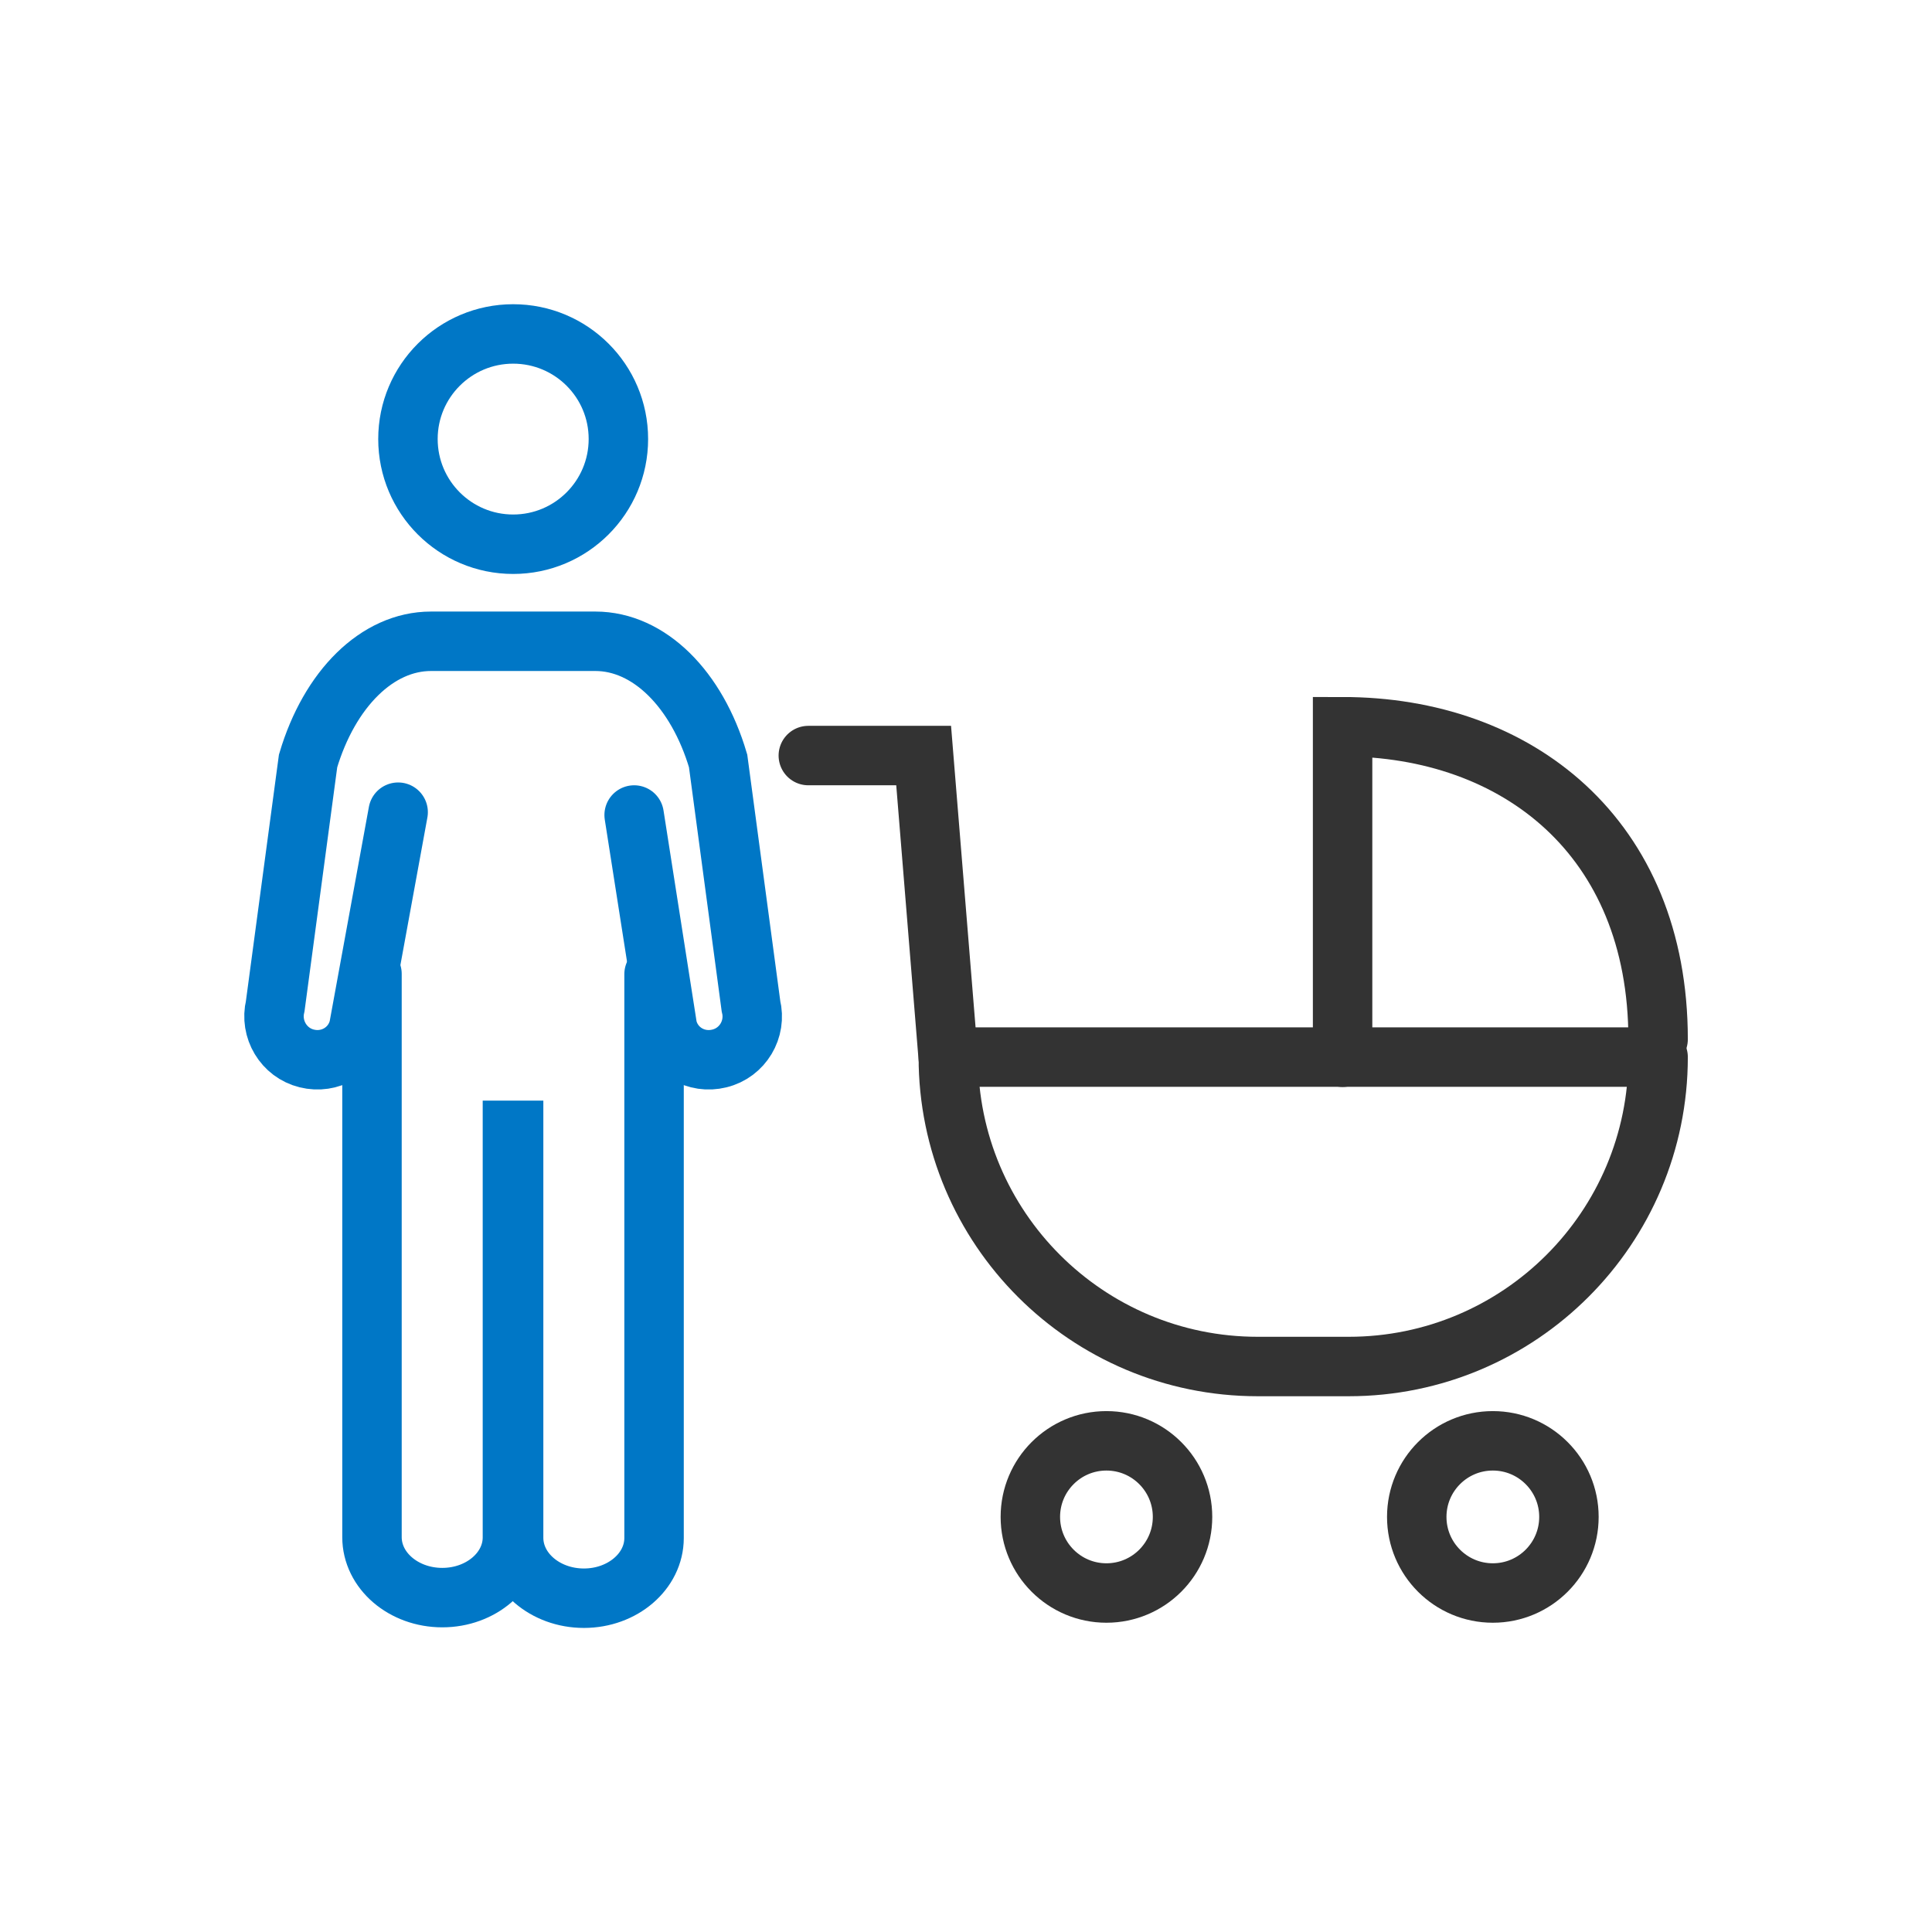
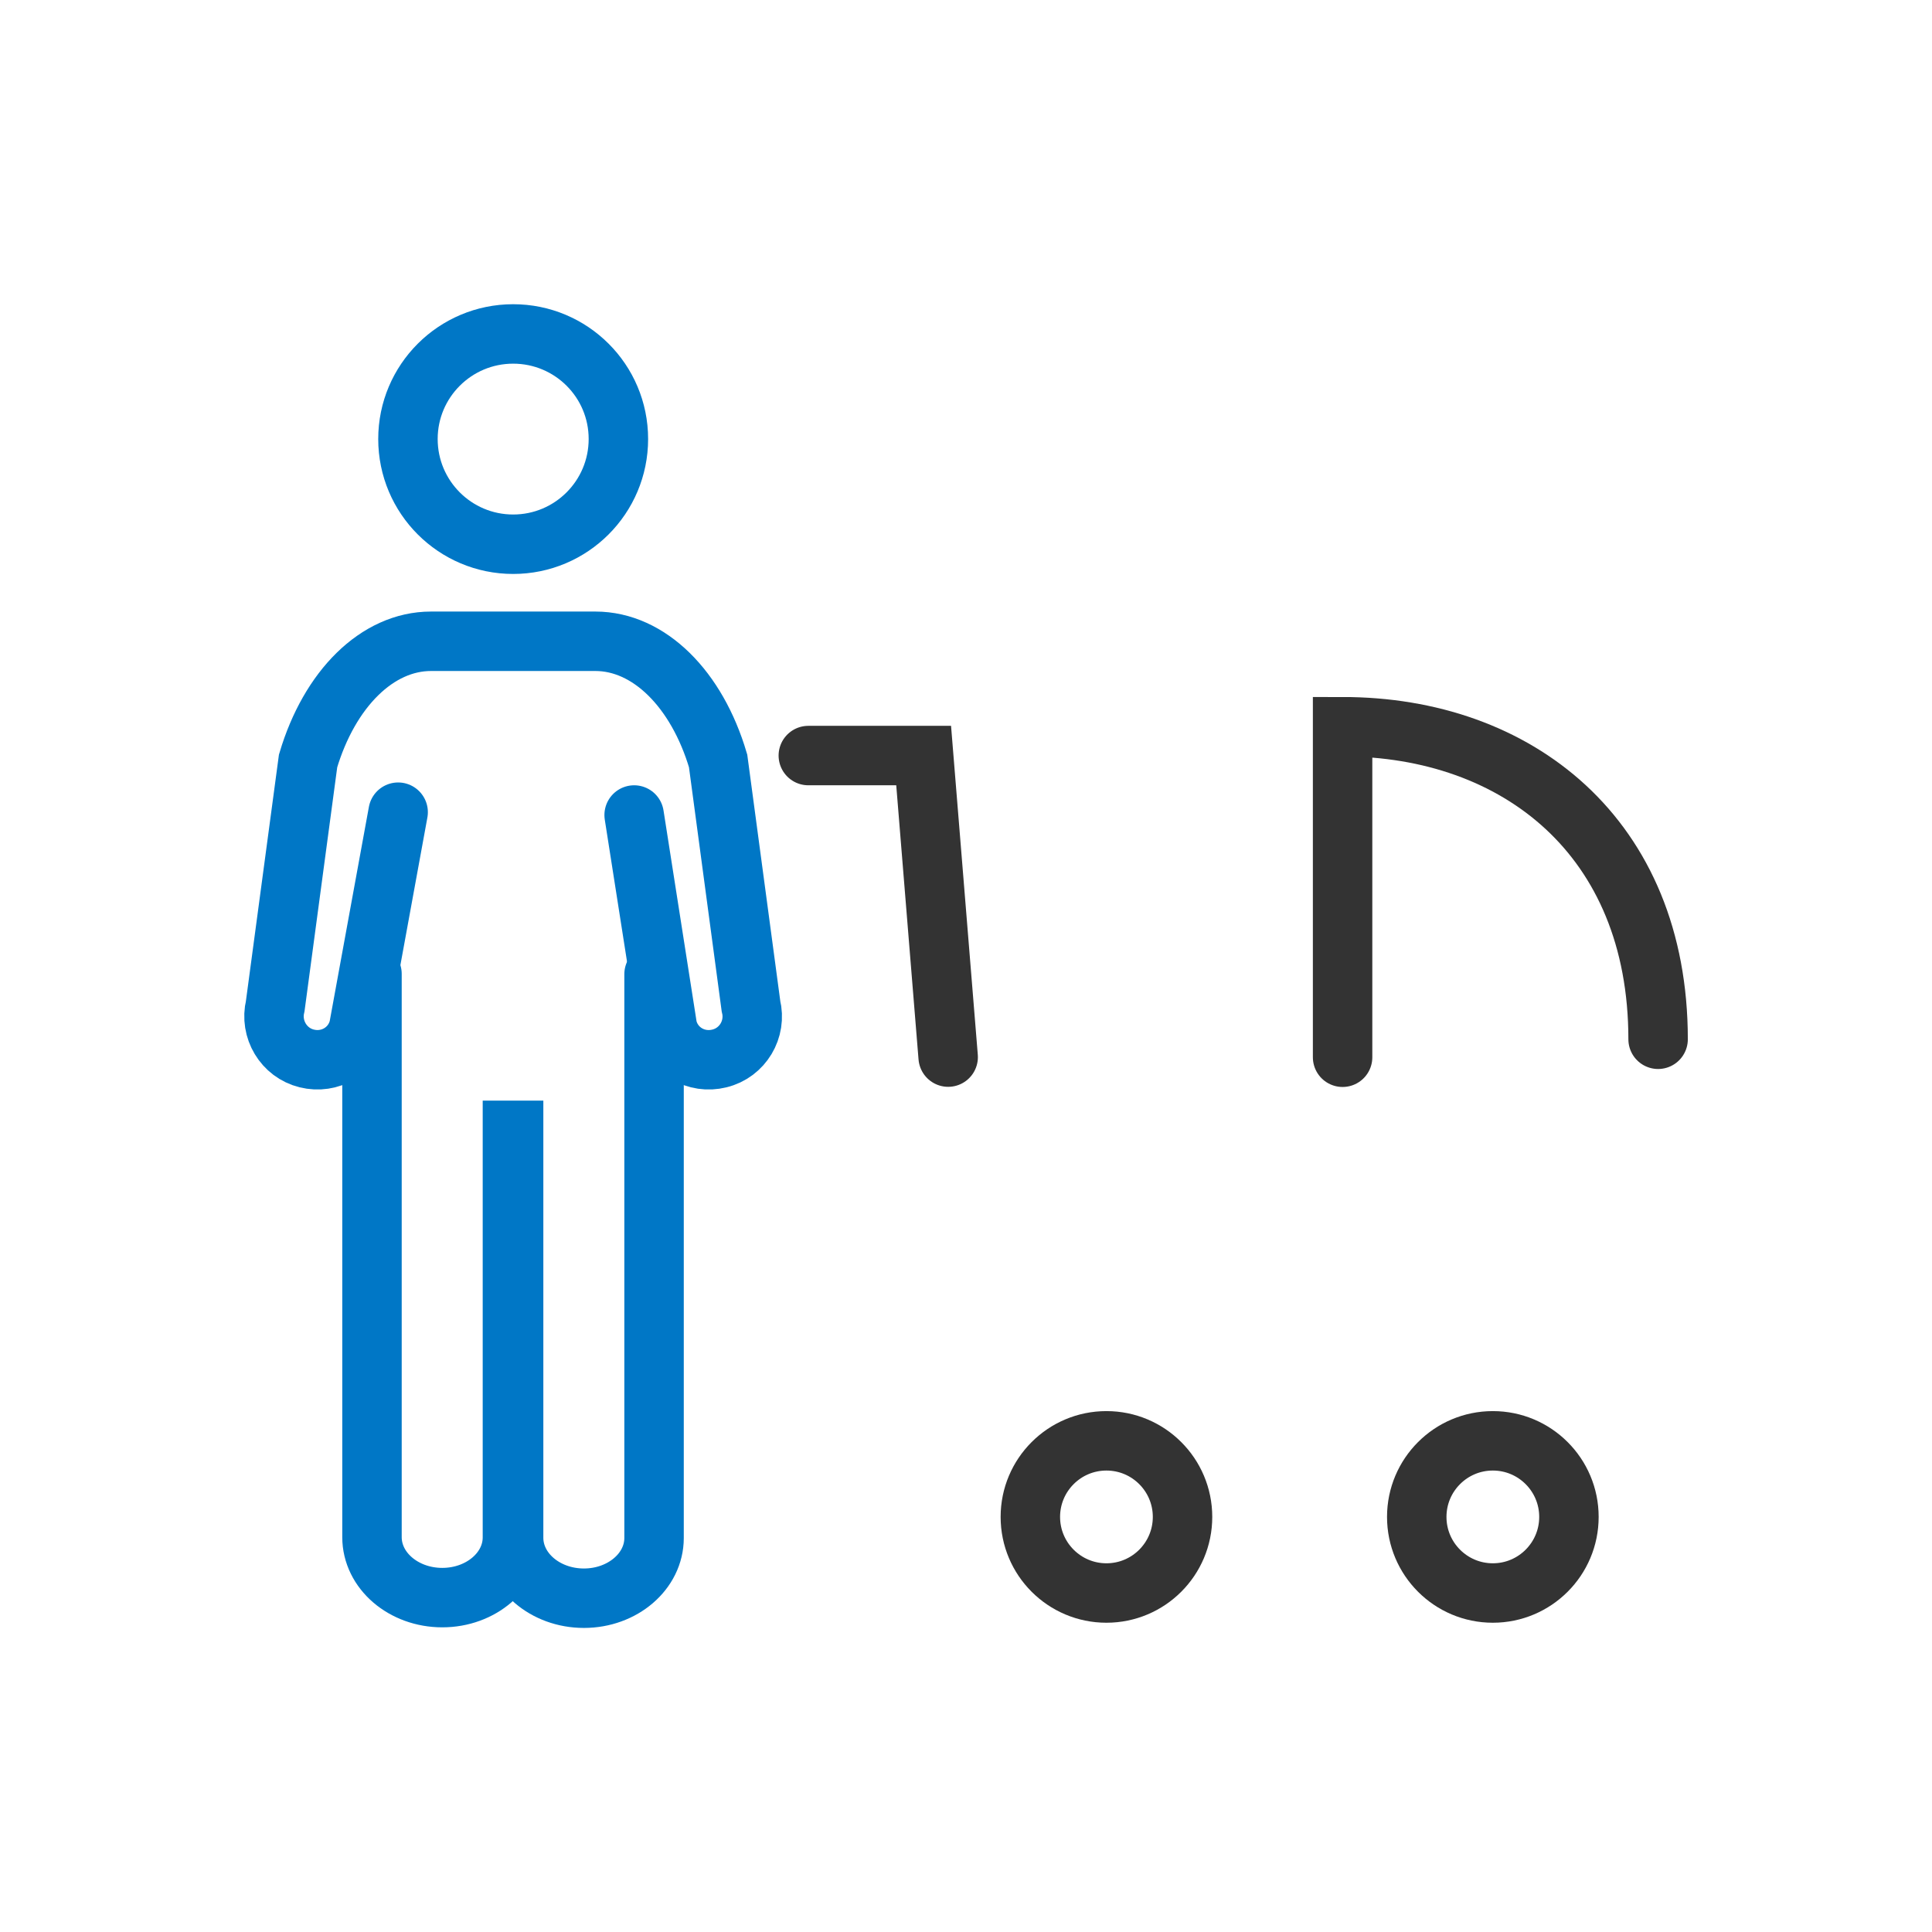
<svg xmlns="http://www.w3.org/2000/svg" id="_レイヤー_2" data-name="レイヤー 2" viewBox="0 0 130 130">
  <defs>
    <style>
      .cls-1 {
        stroke: #0077c6;
      }

      .cls-1, .cls-2, .cls-3 {
        fill: none;
      }

      .cls-1, .cls-3 {
        stroke-linecap: round;
        stroke-miterlimit: 10;
        stroke-width: 4px;
      }

      .cls-3 {
        stroke: #333;
      }
    </style>
  </defs>
  <g id="_編集モード" data-name="編集モード">
    <g>
      <g>
        <path class="cls-1" d="M34.53,36.62c3.91,0,7.08-3.17,7.08-7.08s-3.17-7.07-7.08-7.07-7.08,3.17-7.08,7.07c0,3.91,3.17,7.08,7.08,7.08Z" />
        <path class="cls-1" d="M42.67,54.84l2.24,14.3c.38,1.56,1.94,2.47,3.5,2.08,1.56-.38,2.51-1.97,2.12-3.53l-2.21-16.49c-1.43-4.84-4.65-8.05-8.26-8.05h-11.06c-3.62,0-6.83,3.21-8.27,8.05l-2.21,16.49c-.38,1.56.57,3.15,2.12,3.53,1.56.39,3.12-.53,3.5-2.08l2.65-14.49" />
-         <path class="cls-3" d="M111.57,71.13h0c0,11.5-9.32,20.82-20.82,20.82h-6.12c-11.5,0-20.82-9.32-20.82-20.82h0s47.76,0,47.76,0" />
        <path class="cls-3" d="M111.57,69.93c0-13.62-9.51-21.03-21.23-21.03v22.24" />
        <circle class="cls-3" cx="74.45" cy="102.07" r="5.12" />
        <circle class="cls-3" cx="100.45" cy="102.07" r="5.12" />
        <polyline class="cls-3" points="63.8 71.13 62.15 50.84 54.39 50.84" />
        <path class="cls-1" d="M25.03,65.53v18.65h0v19.25c0,2.25,2.12,4.07,4.73,4.07s4.72-1.82,4.72-4.05v-27.39h.08v27.41c0,2.25,2.12,4.07,4.73,4.07s4.72-1.82,4.72-4.05v-19.29h0v-18.65" />
      </g>
      <rect class="cls-2" width="130" height="130" />
    </g>
  </g>
</svg>